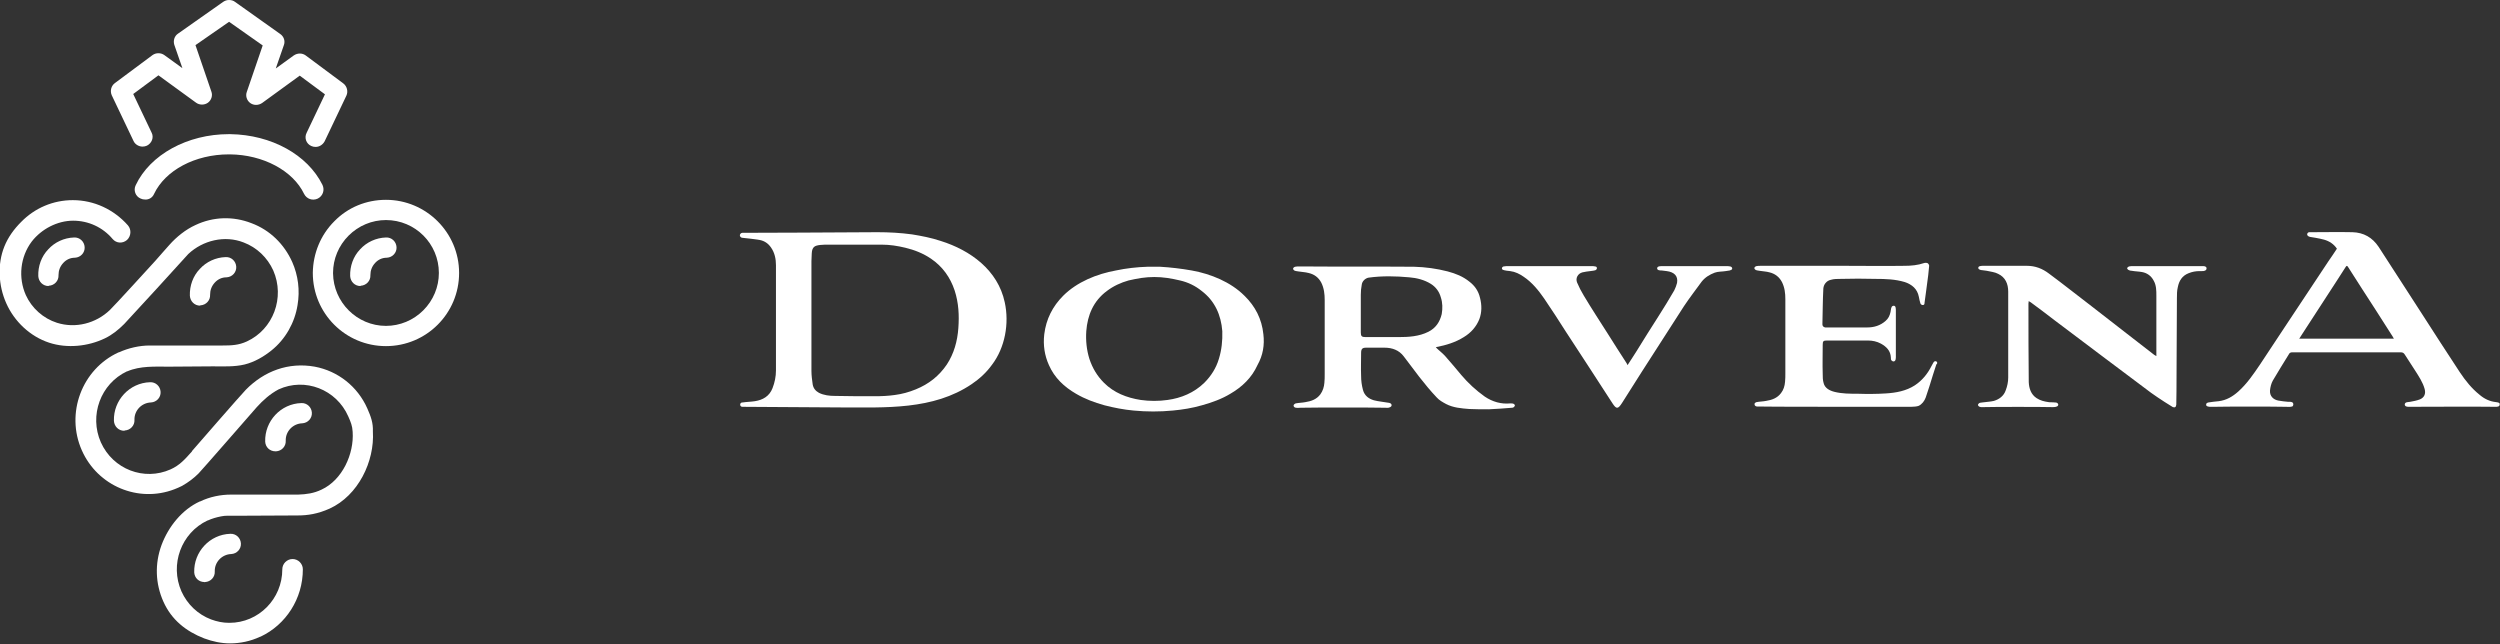
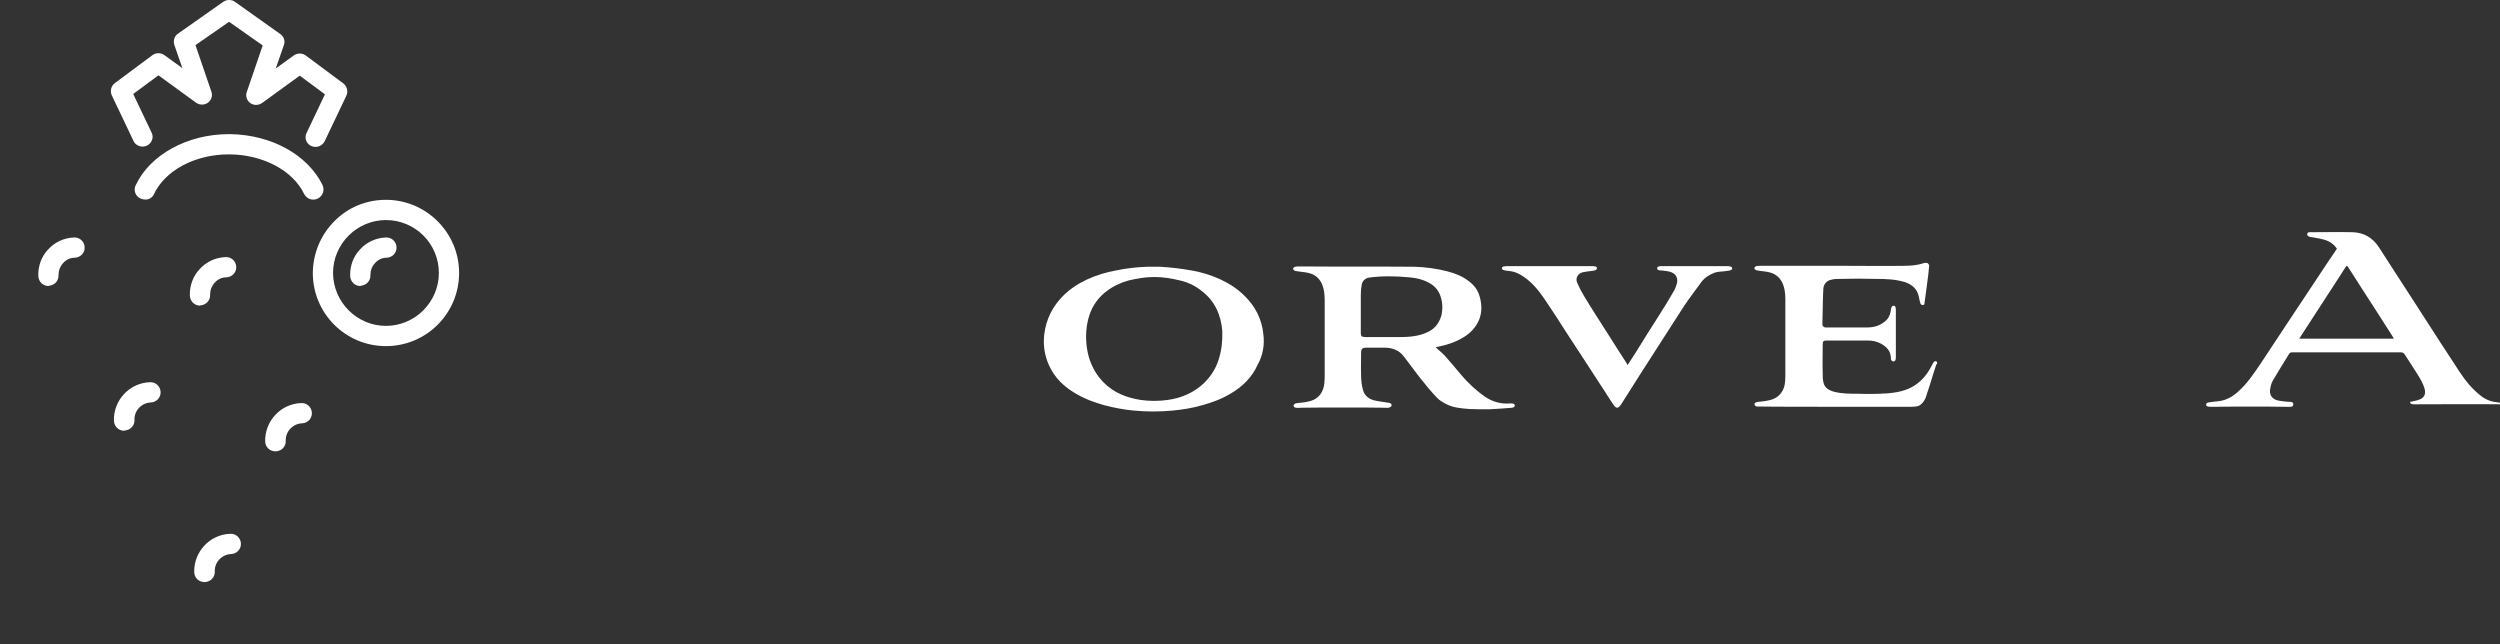
<svg xmlns="http://www.w3.org/2000/svg" xmlns:xlink="http://www.w3.org/1999/xlink" version="1.1" baseProfile="basic" id="Livello_1" x="0px" y="0px" viewBox="0 0 803.2 206.9" xml:space="preserve">
  <rect x="0" y="0" width="803.2" height="206.9" fill="#333333" stroke="none" />
  <g>
    <defs>
      <rect id="SVGID_1_" width="803.2" height="206.9" />
    </defs>
    <clipPath id="SVGID_2_">
      <use xlink:href="#SVGID_1_" overflow="visible" />
    </clipPath>
    <path clip-path="url(#SVGID_2_)" fill="#FFFFFF" d="M15.7,91.8c1.8-0.1,3.2-1.6,3.1-3.4c0-1.5,0.5-2.8,1.5-3.9   c1-1.1,2.3-1.7,3.8-1.7c1.8-0.1,3.2-1.6,3.1-3.4c-0.1-1.8-1.6-3.2-3.4-3.1c-3.2,0.1-6.2,1.5-8.3,3.8c-2.2,2.3-3.3,5.4-3.2,8.6   c0.1,1.8,1.5,3.2,3.3,3.2C15.6,91.8,15.7,91.8,15.7,91.8" />
    <path clip-path="url(#SVGID_2_)" fill="#FFFFFF" d="M40.1,138.3c1.8-0.1,3.2-1.6,3.1-3.4c-0.1-3,2.3-5.5,5.3-5.6   c1.8-0.1,3.2-1.6,3.1-3.4c-0.1-1.8-1.6-3.2-3.4-3.1c-6.6,0.2-11.8,5.8-11.6,12.4c0.1,1.8,1.5,3.2,3.3,3.2   C40.1,138.3,40.1,138.3,40.1,138.3" />
    <path clip-path="url(#SVGID_2_)" fill="#FFFFFF" d="M65.9,187c1.8-0.1,3.2-1.6,3.1-3.4c-0.1-3,2.3-5.5,5.3-5.6   c1.8-0.1,3.2-1.6,3.1-3.4c-0.1-1.8-1.6-3.2-3.4-3.1c-6.6,0.2-11.8,5.8-11.6,12.4c0.1,1.8,1.5,3.1,3.3,3.1   C65.8,187.1,65.8,187.1,65.9,187" />
    <path clip-path="url(#SVGID_2_)" fill="#FFFFFF" d="M88.7,145c1.8-0.1,3.2-1.6,3.1-3.4c-0.1-3,2.3-5.5,5.3-5.6   c1.8-0.1,3.2-1.6,3.1-3.4c-0.1-1.8-1.6-3.2-3.4-3.1c-6.6,0.2-11.8,5.8-11.6,12.4c0.1,1.8,1.5,3.1,3.3,3.1   C88.6,145,88.6,145,88.7,145" />
    <path clip-path="url(#SVGID_2_)" fill="#FFFFFF" d="M64.4,98.1c1.8-0.1,3.2-1.6,3.1-3.4c0-1.5,0.5-2.8,1.5-3.9   c1-1.1,2.3-1.7,3.8-1.7c1.8-0.1,3.2-1.6,3.1-3.4c-0.1-1.8-1.6-3.2-3.4-3.1c-3.2,0.1-6.2,1.5-8.3,3.8c-2.2,2.3-3.3,5.4-3.2,8.6   c0.1,1.8,1.5,3.2,3.3,3.2C64.3,98.1,64.3,98.1,64.4,98.1" />
    <path clip-path="url(#SVGID_2_)" fill="#FFFFFF" d="M124,64.2L124,64.2c-6.3,0-12.2,2.4-16.6,6.9c-4.4,4.4-6.8,10.3-6.9,16.5   c0,0,0,0.1,0,0.1c0,13,10.5,23.5,23.5,23.5h0c13,0,23.5-10.5,23.5-23.5C147.5,74.7,136.9,64.2,124,64.2 M136,99.7   c-3.2,3.2-7.5,5-12,5h0c-9.3,0-16.9-7.6-17-16.9c0,0,0-0.1,0-0.1c0-4.5,1.8-8.8,5-12c3.2-3.2,7.5-5,12-5h0c9.4,0,17,7.6,17,17   C141,92.2,139.2,96.5,136,99.7" />
    <path clip-path="url(#SVGID_2_)" fill="#FFFFFF" d="M115.9,91.8c1.8-0.1,3.2-1.6,3.1-3.4c0-1.5,0.5-2.8,1.5-3.9   c1-1.1,2.3-1.7,3.8-1.7c1.8-0.1,3.2-1.6,3.1-3.4c-0.1-1.8-1.6-3.2-3.4-3.1c-3.2,0.1-6.2,1.5-8.3,3.8c-2.2,2.3-3.3,5.4-3.2,8.6   c0.1,1.8,1.5,3.2,3.3,3.2C115.9,91.8,115.9,91.8,115.9,91.8" />
    <path clip-path="url(#SVGID_2_)" fill="#FFFFFF" d="M49.5,62.3c3.6-7.6,13.2-12.7,24-12.7c0.1,0,0.3,0,0.4,0   c10.6,0.1,20.2,5.2,23.8,12.7c0.8,1.6,2.7,2.3,4.4,1.5c1.6-0.8,2.3-2.7,1.5-4.4C98.8,49.7,87.2,43.3,74,43.1c-0.2,0-0.3,0-0.5,0   c-13.3,0-25.3,6.6-29.9,16.4c-0.8,1.6-0.1,3.6,1.6,4.3c0.4,0.2,0.9,0.3,1.4,0.3C47.8,64.2,49,63.5,49.5,62.3" />
    <path clip-path="url(#SVGID_2_)" fill="#FFFFFF" d="M110.3,26.8l-12.1-9c-1.1-0.8-2.6-0.8-3.8,0L88.6,22l2.6-7.5   c0.5-1.3,0-2.8-1.2-3.6L75.5,0.6C75,0.2,74.3,0,73.6,0c-0.7,0-1.3,0.2-1.9,0.6L57.2,10.8c-1.2,0.8-1.6,2.3-1.2,3.6l2.6,7.5   l-5.8-4.2c-1.1-0.8-2.7-0.8-3.8,0l-12.1,9c-1.2,0.9-1.6,2.5-1,3.9l7,14.7c0.5,1.1,1.7,1.8,2.9,1.8c0.5,0,0.9-0.1,1.4-0.3   c1.6-0.8,2.3-2.7,1.5-4.2l-5.9-12.4l8.1-6l12.1,8.8c1.1,0.8,2.7,0.8,3.8,0c1.1-0.8,1.6-2.3,1.1-3.6l-5.1-14.9L73.6,7l10.8,7.6   l-5.1,14.9c-0.5,1.3,0,2.8,1.1,3.6c1.1,0.8,2.6,0.8,3.8,0l12.1-8.8l8.1,6l-5.9,12.4c-0.8,1.6-0.1,3.5,1.5,4.2   c0.4,0.2,0.9,0.3,1.4,0.3c1.2,0,2.3-0.7,2.9-1.8l7-14.7C111.9,29.4,111.5,27.7,110.3,26.8" />
-     <path clip-path="url(#SVGID_2_)" fill="#FFFFFF" d="M118,131.2c-3.1-7-9.4-12-16.9-13.4c-8.4-1.5-16.2,1.4-22.1,7.4   c-1.4,1.4-17.3,19.7-17.3,19.7c0,0,0,0,0,0.1c-2.3,2.6-4,4.5-6.9,5.8c-8.5,3.8-18.5,0-22.4-8.7c-3.8-8.6-0.1-18.8,8.4-22.8   c0,0,0,0,0.1,0c4.2-1.8,8.9-1.5,13.4-1.5c4.7,0,9.4-0.1,14.1-0.1c3.3,0,6.9,0.2,10.2-0.6c3.2-0.8,6.1-2.5,8.6-4.5   c4.5-3.6,7.5-8.9,8.4-14.6c0.8-4.7,0.2-9.5-1.7-13.8c-2.6-5.8-7.2-10.3-13.1-12.5c-5.9-2.3-12.3-2.1-18,0.6   c-3.1,1.4-6.1,3.8-8.4,6.4c-0.5,0.5-3.5,4-4.5,5.1c-1.1,1.2-13.4,14.7-14.6,15.8c-4.5,4.3-11,6-17,4.1c-4.4-1.4-8.1-4.7-10-8.9   c-2.5-5.6-1.8-12.3,1.9-17.2c3.1-4,8.2-6.7,13.3-6.7c4.9,0,9.5,2.1,12.7,5.9c1.2,1.4,3.2,1.5,4.6,0.3c1.3-1.2,1.5-3.3,0.3-4.7   c-4.5-5.1-10.9-8.1-17.7-8.1c-6.3,0-12.2,2.5-16.6,7c-2.3,2.3-4.2,4.9-5.4,7.9c-2.3,5.7-1.9,12.6,0.6,18.2   c2.6,5.9,7.7,10.7,13.8,12.7c5.8,1.9,12.5,1.2,17.9-1.4c2.3-1.1,4.3-2.7,6.2-4.6c0.9-0.9,20.5-22.3,20.6-22.5   c4.7-4.4,11.7-6.1,17.8-3.7c4.2,1.6,7.6,4.8,9.5,9c3.8,8.7,0,18.9-8.5,22.8c-2.6,1.2-4.9,1.3-7.8,1.3c-0.3,0-22.7,0-23.4,0   c-3.3,0-6.8,0.8-9.9,2.2c0,0-0.1,0-0.1,0c-11.8,5.4-17.1,19.6-11.8,31.5c5.1,11.5,18.2,16.9,29.7,12.5c0.8-0.3,1.7-0.7,2.5-1.1   c2.1-1.2,3.8-2.5,5.3-4c1-1,17.2-19.6,18.7-21.3c2-2.2,4.2-4.2,7-5.7c0,0,0,0,0,0c8.5-3.9,18.6,0,22.4,8.7c0.8,1.8,1.3,3,1.4,4.9   c0.5,7.1-3.3,15.5-10,18.6c-2.5,1.2-4.8,1.5-7.5,1.6c-0.5,0-21.5,0-21.6,0c-3.3,0-6.8,0.7-9.9,2.2c0,0-0.1,0-0.1,0   c-5.7,2.6-10.1,8.1-12.3,14c-2.2,6-2,12.4,0.6,18.2c2.6,5.8,7.2,9.5,13.1,11.8c2.7,1,5.5,1.6,8.3,1.6c3.3,0,6.6-0.7,9.6-2.1   c0.1,0,0.2-0.1,0.3-0.1c8-3.8,13.5-12.1,13.5-21.6c0-1.8-1.5-3.3-3.3-3.3c-1.8,0-3.3,1.5-3.3,3.3c0,9.5-7.6,17.2-17,17.2   c0,0-0.1,0-0.1,0c-2,0-3.9-0.4-5.8-1.1c-4.2-1.6-7.6-4.8-9.5-9c-3.8-8.6-0.1-18.8,8.4-22.8c0,0,0,0,0.1,0c1.3-0.6,2.7-1,4.2-1.3   c1.4-0.3,2.7-0.2,4.1-0.2c1.2,0,20.1-0.1,20.5-0.1c3.3,0,6.5-0.5,10.3-2.2c9.2-4.2,14.5-15.2,13.9-24.8   C119.9,135.9,119.2,133.9,118,131.2" />
-     <path clip-path="url(#SVGID_2_)" fill="#FFFFFF" d="M802,129.2c-2.1-0.2-3.9-1.1-5.4-2.4c-2.5-2-4.5-4.5-6.3-7.2   c-4.1-6.3-8.2-12.5-12.2-18.8c-4.6-7.2-9.3-14.3-13.9-21.5c-2-3-4.8-4.6-8.4-4.7c-4.4-0.1-8.8,0-13.1,0c-0.3,0-0.6,0-0.8,0   c-0.6,0-1.2,1.1,0.2,1.5c0.1,0,3.2,0.5,4.6,0.9c1.7,0.5,3.1,1.4,4.1,2.9c-0.9,1.4-1.8,2.7-2.7,4c-4.5,6.8-9.1,13.7-13.6,20.5   c-2.8,4.2-5.6,8.5-8.4,12.7c-2.1,3.1-4.2,6.2-7,8.7c-1.8,1.6-3.8,2.8-6.3,3.1c-1,0.1-2.1,0.2-3.3,0.4c-0.4,0.1-0.7,0.3-0.7,0.6   c-0.1,0.7,0.6,0.7,1.1,0.8c0.4,0,0.8,0,1.3,0c4-0.1,19.5-0.1,23.3,0c0.6,0,1.2,0.1,1.9-0.1c0.4-0.1,0.5-0.8,0.3-1.1   c-0.3-0.5-1-0.4-1.5-0.4c-1.1-0.1-2.1-0.2-3.2-0.4c-1.6-0.3-2.8-1.4-2.7-3.2c0.1-1.1,0.4-2.3,0.9-3.2c1.7-2.9,3.5-5.8,5.3-8.7   c0.1-0.2,0.5-0.4,0.8-0.4c11.7,0,23.4,0,35.1,0c0.5,0,0.9,0.2,1.2,0.7c1.1,1.7,2.2,3.4,3.3,5.1c1.2,1.9,2.5,3.8,3.1,6   c0.4,1.5-0.1,2.7-1.5,3.3c-1,0.4-2.1,0.6-3.2,0.8c-0.6,0.1-1.6,0-1.7,0.8c0,0.7,0.7,0.8,1.2,0.8c0.9,0,23.7-0.1,28,0   c0.4,0,1.3,0,1.3-0.7C803.2,129.6,803,129.3,802,129.2 M738.7,108.8c0.8-1.2,1.5-2.3,2.2-3.4c3.3-5.1,6.7-10.3,10-15.4   c0.9-1.4,1.8-2.8,2.7-4.2c0.3-0.5,0.5-0.5,0.8,0c3,4.7,6,9.4,9,14c1.8,2.8,3.5,5.5,5.3,8.3c0.1,0.2,0.2,0.3,0.4,0.7H738.7z" />
-     <path clip-path="url(#SVGID_2_)" fill="#FFFFFF" d="M652.4,97.1c2.6,1.9,5.1,3.8,7.7,5.8c5.4,4.1,10.8,8.1,16.2,12.2   c4.9,3.7,9.9,7.4,14.8,11.1c2.2,1.6,6.9,4.6,7,4.6c0.7,0.2,1,0,1.1-0.8c0.1-1,0.1-23.8,0.2-34.2c0-1.2,0-2.4,0.3-3.6   c0.4-2,1.4-3.6,3.4-4.4c1.2-0.5,2.4-0.7,3.6-0.7c0.2,0,0.5,0,0.7,0c0.4,0,0.7,0,1.1-0.2c0.3-0.1,0.5-0.5,0.4-0.9   c-0.3-0.6-1-0.5-1.6-0.5c-7.3,0-14.7,0-22,0c-0.4,0-0.9,0-1.3,0.1c-0.2,0.1-0.5,0.3-0.6,0.5c0,0.2,0.2,0.5,0.4,0.6   c0.3,0.2,0.7,0.3,1.1,0.3c1.1,0.2,2.2,0.2,3.3,0.4c1.6,0.3,2.9,1.2,3.7,2.7c0.9,1.5,0.9,3.3,0.9,4.9c0,6.2,0,12.4,0,18.5v0.9   c-0.3-0.2-0.6-0.3-0.7-0.4c-3-2.3-5.9-4.6-8.9-6.9c-3.7-2.9-7.5-5.8-11.2-8.7c-4.6-3.5-9.1-7.1-13.7-10.5c-2.1-1.6-4.4-2.5-7.1-2.5   c-4.7,0-9.4,0-14.1,0c-0.4,0-1.7,0-1.5,0.8c0.1,0.4,0.8,0.6,1.2,0.6c0.5,0.1,1,0.1,1.5,0.2c1.3,0.3,2.6,0.4,3.7,1   c2.3,1.1,3.2,3.2,3.2,5.7c0,8.8,0,18.8,0,27.6c0,1.4-0.3,2.8-0.8,4.1c-0.6,1.8-2.1,2.9-3.8,3.4c-1.2,0.3-2.5,0.3-3.7,0.5   c-0.5,0.1-1,0-1.3,0.5c-0.2,0.2-0.1,0.5,0.1,0.7c0.4,0.4,1.1,0.3,1.6,0.3c3.6-0.1,18.4-0.1,22.1,0c0.5,0,1.5,0,1.8-0.5   c0.2-0.3,0-0.6-0.2-0.8c-0.3-0.2-0.6-0.2-0.9-0.2c-0.6-0.1-1.3,0-1.9-0.1c-1.4-0.2-2.7-0.5-3.9-1.3c-1.8-1.2-2.4-3.1-2.5-5.1   c-0.1-8.1-0.1-17.2-0.1-25.3c0-0.2,0.1-0.5,0.1-0.8C652.1,97,652.2,97,652.4,97.1" />
+     <path clip-path="url(#SVGID_2_)" fill="#FFFFFF" d="M802,129.2c-2.1-0.2-3.9-1.1-5.4-2.4c-2.5-2-4.5-4.5-6.3-7.2   c-4.1-6.3-8.2-12.5-12.2-18.8c-4.6-7.2-9.3-14.3-13.9-21.5c-2-3-4.8-4.6-8.4-4.7c-4.4-0.1-8.8,0-13.1,0c-0.3,0-0.6,0-0.8,0   c-0.6,0-1.2,1.1,0.2,1.5c0.1,0,3.2,0.5,4.6,0.9c1.7,0.5,3.1,1.4,4.1,2.9c-0.9,1.4-1.8,2.7-2.7,4c-4.5,6.8-9.1,13.7-13.6,20.5   c-2.8,4.2-5.6,8.5-8.4,12.7c-2.1,3.1-4.2,6.2-7,8.7c-1.8,1.6-3.8,2.8-6.3,3.1c-1,0.1-2.1,0.2-3.3,0.4c-0.4,0.1-0.7,0.3-0.7,0.6   c-0.1,0.7,0.6,0.7,1.1,0.8c0.4,0,0.8,0,1.3,0c4-0.1,19.5-0.1,23.3,0c0.6,0,1.2,0.1,1.9-0.1c0.4-0.1,0.5-0.8,0.3-1.1   c-0.3-0.5-1-0.4-1.5-0.4c-1.1-0.1-2.1-0.2-3.2-0.4c-1.6-0.3-2.8-1.4-2.7-3.2c0.1-1.1,0.4-2.3,0.9-3.2c1.7-2.9,3.5-5.8,5.3-8.7   c0.1-0.2,0.5-0.4,0.8-0.4c11.7,0,23.4,0,35.1,0c0.5,0,0.9,0.2,1.2,0.7c1.1,1.7,2.2,3.4,3.3,5.1c1.2,1.9,2.5,3.8,3.1,6   c0.4,1.5-0.1,2.7-1.5,3.3c-1,0.4-2.1,0.6-3.2,0.8c0,0.7,0.7,0.8,1.2,0.8c0.9,0,23.7-0.1,28,0   c0.4,0,1.3,0,1.3-0.7C803.2,129.6,803,129.3,802,129.2 M738.7,108.8c0.8-1.2,1.5-2.3,2.2-3.4c3.3-5.1,6.7-10.3,10-15.4   c0.9-1.4,1.8-2.8,2.7-4.2c0.3-0.5,0.5-0.5,0.8,0c3,4.7,6,9.4,9,14c1.8,2.8,3.5,5.5,5.3,8.3c0.1,0.2,0.2,0.3,0.4,0.7H738.7z" />
    <path clip-path="url(#SVGID_2_)" fill="#FFFFFF" d="M486.4,129.8c-0.3-0.2-0.8-0.2-1.1-0.2c-3,0.3-5.8-0.5-8.3-2.2   c-2.8-2-5.3-4.3-7.5-6.9c-1.7-2-3.4-4.1-5.2-6.1c-0.9-1-2-1.8-3-2.8c0.1,0,0.2-0.1,0.2-0.1c3.1-0.6,6.1-1.5,8.8-3.2   c2.3-1.4,4-3.3,5-5.8c0.8-2.2,0.8-4.5,0.2-6.8c-0.5-2.2-1.7-3.9-3.4-5.2c-2.1-1.7-4.4-2.6-7-3.3c-3.5-0.9-7.1-1.4-10.8-1.5   c-12.3-0.1-24.5,0-36.8-0.1c-0.5,0-1,0-1.4,0.1c-0.4,0.1-0.9,0.5-0.5,1c0.3,0.4,1,0.4,1.5,0.5c1.1,0.2,2.2,0.2,3.3,0.5   c1.8,0.4,3.2,1.4,4.1,3.1c0.9,1.8,1.1,3.7,1.1,5.6c0,7.9,0,15.9,0,23.8c0,0.9,0,1.9-0.1,2.8c-0.1,1.3-0.5,2.6-1.3,3.7   c-1.2,1.6-2.9,2.2-4.8,2.5c-1,0.2-2.1,0.2-3.1,0.4c-0.3,0.1-0.7,0.4-0.7,0.7c0,0.4,0.4,0.7,0.8,0.7c0.5,0.1,1,0,1.5,0   c4.6-0.1,22.6-0.1,27.1,0c0.5,0,1,0.1,1.4-0.1c0.3-0.1,0.7-0.3,0.7-0.7c0-0.7-0.9-0.8-1-0.8c-1.6-0.3-3.2-0.4-4.7-0.8   c-1.7-0.5-3-1.5-3.5-3.3c-0.4-1.5-0.6-3-0.6-4.5c-0.1-2.5,0-5,0-7.4c0-1.3,0.4-1.7,1.6-1.7c2,0,4,0,5.9,0c2.5,0,4.7,0.8,6.2,2.8   c1.7,2.2,3.3,4.4,5,6.6c1.8,2.3,3.6,4.5,5.6,6.6c0.8,0.9,1.9,1.5,3,2.1c2.3,1.2,4.9,1.4,7.4,1.6c2.1,0.1,4.2,0.1,6.3,0.1   c2.5-0.1,5-0.3,7.5-0.5c0.3,0,0.7-0.2,0.8-0.5C486.8,130.4,486.7,130,486.4,129.8 M458.9,106.6c-3,1.5-6.3,1.7-9.6,1.7   c-1.2,0-2.4,0-3.6,0c-2.3,0-4.7,0-7,0c-1.2,0-1.5-0.3-1.5-1.5c0-4,0-8.1,0-12.1c0-1.1,0.1-2.2,0.3-3.2c0.1-1.1,1.1-2.1,2.2-2.3   c4.4-0.6,8.7-0.5,13.1-0.1c2.4,0.2,4.8,0.8,6.9,2.1c1.6,1,2.7,2.5,3.2,4.3c0.6,1.8,0.6,3.6,0.3,5.4   C462.6,103.4,461.3,105.4,458.9,106.6" />
    <path clip-path="url(#SVGID_2_)" fill="#FFFFFF" d="M522.6,116.7c-2-3.1-4-6.2-6-9.4c-2.6-4.1-5.3-8.2-7.8-12.4   c-0.8-1.3-1.5-2.7-2.1-4.1c-0.6-1.4,0.2-2.9,1.7-3.3c0.8-0.2,1.7-0.3,2.5-0.4c0.6-0.1,1.1-0.1,1.7-0.3c0.3-0.1,0.6-0.6,0.4-0.9   c-0.1-0.2-0.3-0.3-0.5-0.3c-0.4-0.1-0.8-0.1-1.2-0.1c-8.9,0-17.8,0-26.7,0c-0.5,0-1,0-1.5,0.1c-0.6,0.1-0.8,0.9-0.2,1.1   c0.4,0.2,2,0.4,2.3,0.4c1.6,0.2,3,0.9,4.3,1.8c2.7,1.8,4.8,4.4,6.6,7c2.4,3.5,4.7,7.1,7,10.7c5,7.6,9.9,15.2,14.9,22.9   c1.3,2,1.8,2,3.1,0c2.1-3.4,4.3-6.7,6.4-10.1c4.5-7,9-14,13.5-21c1.8-2.7,3.8-5.3,5.7-7.9c1.1-1.4,2.6-2.3,4.2-2.9   c1.1-0.4,2.3-0.3,3.5-0.5c0.4-0.1,0.9-0.1,1.3-0.2c0.3-0.1,0.7-0.2,0.8-0.5c0.1-0.4-0.2-0.7-0.6-0.8c-0.4-0.1-0.9-0.1-1.3-0.1   c-6.8,0-13.5,0-20.3,0c-0.5,0-1.9-0.1-1.9,0.7c0,0.7,1,0.7,1.5,0.7c0.5,0.1,1.1,0.1,1.6,0.2c2.3,0.3,3.7,1.5,3.3,3.8   c-0.2,0.8-0.5,1.6-0.9,2.4c-1.6,2.8-3.3,5.5-5,8.2c-2.4,3.8-4.8,7.5-7.1,11.3c-0.9,1.5-1.9,2.9-2.9,4.5   C522.8,117.1,522.7,116.9,522.6,116.7" />
-     <path clip-path="url(#SVGID_2_)" fill="#FFFFFF" d="M322.8,97.1c-2.2-10.3-11-16.7-20.6-19.7c-3-1-6.1-1.6-9.2-2.1   c-3.7-0.5-7.4-0.7-11.1-0.7c-10.3,0.1-41.9,0.2-43.4,0.2c-0.4,0-0.8,0.4-0.8,0.8c0,0.4,0.4,0.8,0.8,0.8c1.9,0.2,3.8,0.4,5.6,0.7   c1.5,0.3,2.7,1.1,3.6,2.4c1.2,1.7,1.6,3.7,1.6,5.7c0,11.3,0,22.5,0,33.8c0,2-0.4,3.9-1.1,5.7c-1,2.6-3.1,3.8-5.7,4.2   c-1.3,0.2-2.6,0.2-3.9,0.4c0,0-0.1,0-0.1,0c-0.4,0-0.7,0.3-0.7,0.7s0.3,0.7,0.7,0.7c0,0,0.1,0,0.1,0c1.7,0,27.3,0.2,31.5,0.2   c14.3,0,29.7,0.9,42.1-7.5c2.5-1.7,4.7-3.7,6.5-6.2C322.9,111.7,324.3,103.9,322.8,97.1 M307.9,105.4c-0.3,4.2-1.4,8.2-3.7,11.7   c-2.5,3.7-5.8,6.3-10,8c-2.2,0.9-4.4,1.5-6.7,1.8c-2.1,0.3-4.3,0.4-6.4,0.4c-4.3,0-8.5,0-12.8-0.1c-1.8,0-3.6-0.2-5.2-1   c-1.1-0.6-1.8-1.5-2-2.7c-0.2-1.4-0.4-2.9-0.4-4.3c0-5.7,0-11.4,0-17.2h0c0-6,0-12,0-18.1c0-0.8,0.1-1.7,0.1-2.5   c0.1-2.2,1.1-2.5,2.7-2.7c0.9-0.1,1.8-0.1,2.7-0.1c5.7,0,11.4,0,17.1,0c2.6,0,5.1,0.4,7.6,1c2.9,0.7,5.7,1.8,8.2,3.5   c3.7,2.5,6.2,6,7.6,10.2C308,97.3,308.2,101.3,307.9,105.4" />
    <path clip-path="url(#SVGID_2_)" fill="#FFFFFF" d="M405.9,107.4c-0.5-4.9-2.6-9-6.1-12.4c-4.4-4.4-10.8-7-16.9-8.1   c-3.4-0.6-6.8-1-10.2-1.2c-0.7,0-1.3,0-2,0c-0.7,0-1.3,0-2,0c-3.4,0.1-6.9,0.5-10.2,1.2c-6.1,1.1-12.5,3.7-16.9,8.1   c-3.4,3.4-5.5,7.5-6.1,12.4c-0.4,3.5,0.1,6.8,1.5,9.9c1.8,4.1,4.9,7,8.7,9.2c2.9,1.7,5.9,2.8,9.1,3.7c3.1,0.8,6.2,1.4,9.4,1.7   c2.1,0.2,4.2,0.3,6.3,0.3c2.1,0,4.2-0.1,6.3-0.3c3.2-0.3,6.3-0.8,9.4-1.7c3.2-0.9,6.3-2,9.1-3.7c3.8-2.2,6.9-5.2,8.7-9.2   C405.8,114.1,406.3,110.8,405.9,107.4 M391.6,115.3c-0.9,3-2.5,5.5-4.7,7.7c-3.3,3.2-7.4,4.9-11.8,5.5c-2.8,0.4-5.8,0.4-8.6,0   c-4.5-0.7-8.6-2.3-11.8-5.5c-2.2-2.2-3.7-4.7-4.7-7.7c-0.9-2.9-1.2-5.9-1-8.9c0.4-5.2,2.3-9.7,6.6-12.9c2.1-1.6,4.5-2.7,7-3.4   c1.4-0.3,2.7-0.6,4.1-0.8c2.8-0.4,5.5-0.4,8.3,0c1.4,0.2,2.8,0.5,4.1,0.8c2.6,0.6,4.9,1.7,7,3.4c4.2,3.2,6.2,7.7,6.6,12.9   C392.8,109.4,392.5,112.4,391.6,115.3" />
    <path clip-path="url(#SVGID_2_)" fill="#FFFFFF" d="M622.1,116.1c-0.5-0.2-0.8,0.1-1,0.5c-0.2,0.3-0.3,0.6-0.5,0.9   c-1.3,2.6-3,4.7-5.4,6.3c-2.8,1.8-6,2.4-9.3,2.6c-3,0.2-6.1,0.2-9.1,0.1c-2.5,0-5,0-7.4-0.6c-1.6-0.4-3.1-1.2-3.5-2.8   c-0.3-1-0.3-2-0.3-3c-0.1-3.1,0-6.2,0-9.3c0-1.2,0.2-1.4,1.4-1.4c4.4,0,8.7,0,13.1,0c1.5,0,2.9,0.3,4.2,1c1.8,1,3.1,2.3,3.2,4.5   c0,0.3,0,0.7,0.2,0.9c0.2,0.2,0.5,0.4,0.8,0.3c0.6-0.1,0.6-1.1,0.6-1.5c0-4.9,0-9.8,0-14.7c0-0.4,0-0.8-0.1-1.2   c-0.1-0.4-0.5-0.6-0.9-0.4c-0.3,0.1-0.4,0.4-0.5,0.7c-0.1,0.4-0.1,0.6-0.2,1.2c-0.3,1.3-0.7,2.1-1.6,2.9c-1.7,1.5-3.7,2.1-5.9,2.1   c-4.3,0-13.3,0-13.5,0c-0.5-0.1-0.9-0.4-0.9-1c0.1-3.8,0.1-7.7,0.3-11.5c0.1-1.3,1-2.5,2.4-2.8c1-0.3,2.1-0.3,3.2-0.3   c3.7-0.1,7.4-0.1,11.2,0c3.1,0,6.3,0.1,9.3,1c2.4,0.8,4.1,2.2,4.6,4.8c0.1,0.7,0.3,1.4,0.5,2.1c0.2,0.5,0.9,0.7,1.2,0.3   c0.1-0.1,0.1-0.2,0.1-0.4c0-0.3,1-7,1.2-9c0.1-1,0.2-2,0.3-3c0-0.3-0.2-0.6-0.4-0.8c-0.4-0.2-0.8-0.2-1.2-0.1   c-2,0.7-4.2,0.9-6.3,0.9c-6.3,0.1-12.6,0-18.9,0c-4.5,0-22.7,0-27.3,0c-0.5,0-1,0-1.4,0.1c-0.4,0.1-0.9,0.5-0.5,1   c0.3,0.4,1,0.4,1.5,0.5c1.1,0.2,2.2,0.2,3.2,0.5c1.7,0.4,3.1,1.4,4,3.1c0.9,1.8,1.1,3.6,1.1,5.6c0,7.9,0,15.8,0,23.7   c0,0.9,0,1.9-0.1,2.8c-0.1,1.3-0.5,2.6-1.3,3.6c-1.2,1.6-2.9,2.2-4.8,2.5c-1,0.2-2.1,0.2-3.1,0.4c-0.3,0.1-0.7,0.4-0.6,0.7   c0,0.4,0.4,0.7,0.8,0.7c0.4,0.1,41.4,0.1,49.4,0.1c0.8,0,2-0.1,2.5-0.3c1.1-0.5,1.9-1.6,2.3-2.7c0.8-2.4,1.6-4.8,2.3-7.2   c0.4-1.1,0.7-2.3,1.1-3.4C622.5,116.8,622.5,116.4,622.1,116.1" />
  </g>
</svg>